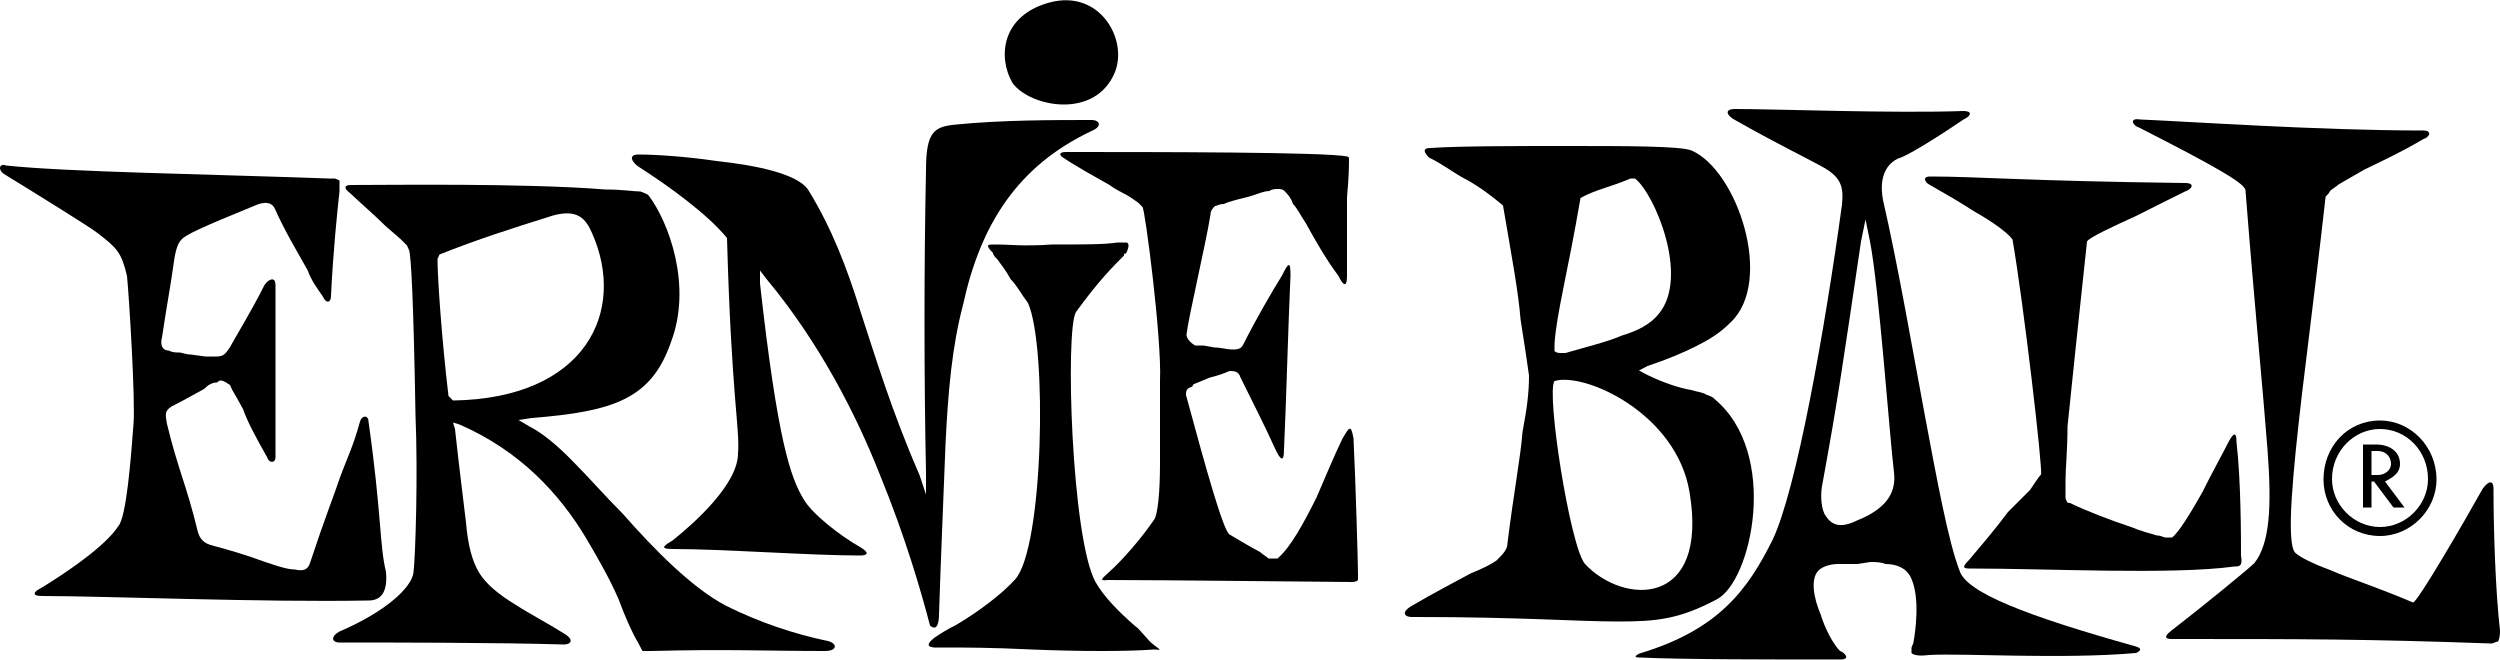
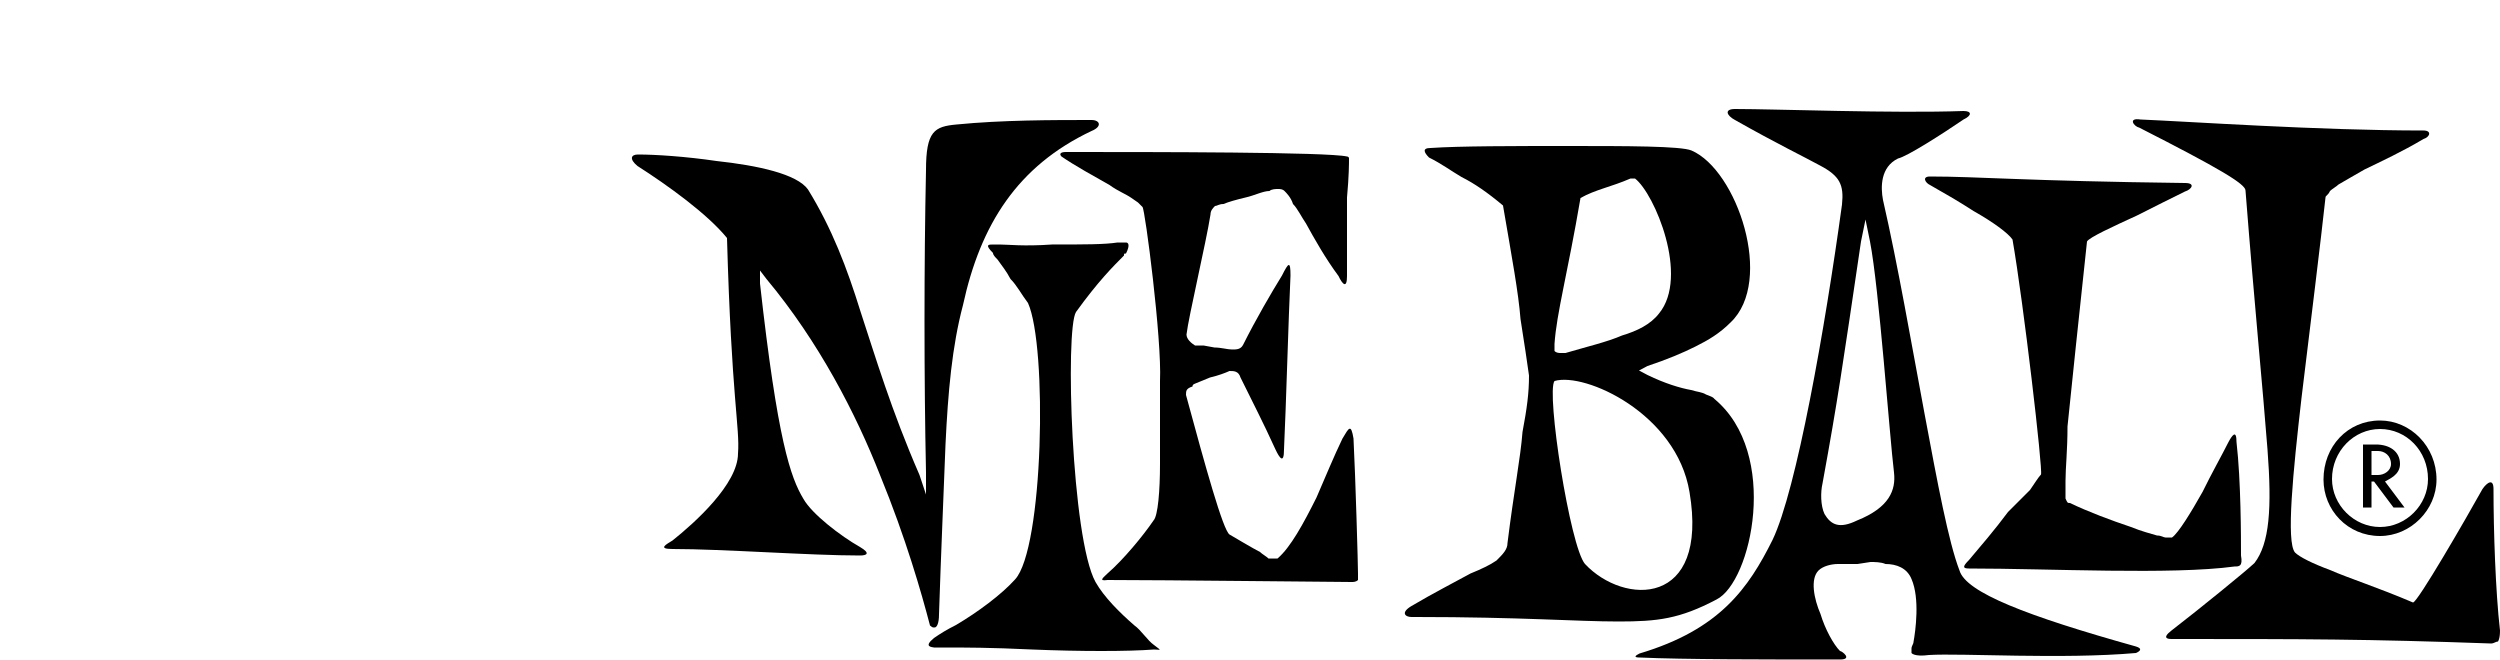
<svg xmlns="http://www.w3.org/2000/svg" version="1.1" id="Layer_1" x="0px" y="0px" viewBox="0 0 500 132" style="enable-background:new 0 0 500 132;" xml:space="preserve">
  <style type="text/css">
	.st0{fill-rule:evenodd;clip-rule:evenodd;}
</style>
  <g>
    <path class="st0" d="M476,85.8c-5.2,0-9.6,4.4-9.6,10c0,5.2,4.4,9.6,9.6,9.6c5.2,0,9.6-4.4,9.6-9.6C485.6,90.2,481.3,85.8,476,85.8   L476,85.8z M476,84.1c6.1,0,11.3,5.2,11.3,11.8c0,6.1-5.2,11.3-11.3,11.3c-6.5,0-11.3-5.2-11.3-11.3   C464.7,89.3,469.5,84.1,476,84.1L476,84.1z" />
    <path class="st0" d="M474.3,96.3v5.2h-1.7V88.9h2.6c2.6,0,4.8,1.3,4.8,3.9c0,2.2-2.2,3-3,3.5l3.9,5.2h-2.2l-3.9-5.2H474.3   L474.3,96.3z M474.3,95h1.3c1.3,0,2.6-0.9,2.6-2.2c0-1.7-1.3-2.6-2.6-2.6h-1.3V95L474.3,95z" />
-     <path class="st0" d="M165,130.2c-11.8,0-19.6-0.4-34.8,0c-1.3,0-1.7,0-1.7,0l-0.9-1.7c-1.3-2.2-2.6-5.2-3.9-8.7   c-1.7-3.9-3.9-7.8-6.5-12.2c-5.2-8.7-13.1-17.4-25.3-22.7l-1.3-0.4l0.4,1.3c0.9,8.3,1.7,14.4,2.2,18.7c0.4,4.8,1.3,7.8,2.6,10   c1.3,2.2,3.9,4.4,7.4,6.5c2.6,1.7,6.1,3.5,9.6,5.7c2.2,1.3,1.3,2.2,0,2.2c-12.6-0.4-36.2-0.4-44.9-0.4c-1.7,0-1.7-1.3,0-2.2   c9.1-3.9,14.4-8.7,14.8-11.8c0.4-3.5,0.9-19.6,0.4-31.4c-0.4-23.5-0.9-32.2-1.3-33.1l-0.4-0.9l-1.3-1.3l-3-2.6   c-2.2-2.2-4.8-4.4-7-6.5c-1.7-1.3-0.9-1.7,0-1.7c7.8,0,34.8-0.4,51,0.9c3.5,0,5.7,0.4,7,0.4c0.9,0.4,1.3,0.4,1.7,0.9   c3.9,5.2,8.7,17.9,4.4,29.2c-3.9,11.3-11.3,13.9-27.9,15.2l-2.6,0.4l2.2,1.3c2.6,1.3,5.7,3.9,8.7,7c3,3,6.5,7,10,10.5   c6.5,7.4,13.9,14.8,20.5,18.3c7,3.5,13.9,5.7,20,7C167.6,128.5,167.6,130.2,165,130.2L165,130.2z M118.4,46.6c-1.3-3-3-4.8-7.8-3.5   c-8.3,2.6-15.2,4.8-22.7,7.8l-0.4,0.9c0,3.9,0.9,16.6,2.2,27.4l0.9,0.9C117.1,79.7,125.4,62.3,118.4,46.6L118.4,46.6z" />
    <path class="st0" d="M286.1,29.6c5.7-0.4,17-0.4,27.4-0.4c11.8,0,22.7,0,24.8,0.9c9.1,3.9,16.6,26.1,7.8,34.4   c-2.2,2.2-4.4,3.5-7,4.8c-2.6,1.3-5.7,2.6-9.6,3.9l-1.7,0.9l1.7,0.9c3.5,1.7,6.5,2.6,8.7,3c1.3,0.4,2.2,0.4,3,0.9   c0.9,0.4,1.3,0.4,1.7,0.9c13.1,10.9,7.4,36.6,0.4,40.1c-7.4,3.9-11.8,4.4-19.6,4.4c-8.3,0-19.6-0.9-40.5-0.9c-0.4,0-0.4,0-0.9,0   c-1.3,0-2.2-0.9,0-2.2c4.4-2.6,8.7-4.8,11.8-6.5c2.2-0.9,3.9-1.7,5.2-2.6c1.3-1.3,2.2-2.2,2.2-3.5c1.3-10.5,2.6-17,3-22.2   c0.9-4.8,1.3-7.8,1.3-11.3c-0.4-3-0.9-6.1-1.7-11.3c-0.4-5.2-1.7-12.2-3.5-22.7c-3.1-2.6-5.7-4.4-8.3-5.7c-2.2-1.3-3.9-2.6-6.5-3.9   C284.8,30.5,284.4,29.6,286.1,29.6L286.1,29.6z M310.9,69.3c0,0,0,0.4,0,0.9c0.4,0.4,0.9,0.4,1.3,0.4c0,0,0.4,0,0.9,0   c4.4-1.3,8.3-2.2,11.3-3.5c3-0.9,5.7-2.2,7.4-4.4c6.1-7.4-0.9-24-4.8-27h-0.9c-3.9,1.7-7,2.2-10,3.9c-2.6,15.2-4.8,23.1-5.2,29.2   V69.3L310.9,69.3z M317,112.8c7.8,8.3,24.8,8.7,20.9-14.4c-2.6-15.7-20.9-24-27-22.2C309.2,78.4,314,109.3,317,112.8L317,112.8z" />
    <path class="st0" d="M327.9,130.7c16.1-4.8,21.8-13.1,26.6-22.7c4.8-10,10.5-42.3,13.9-67.1c0.4-3.9-0.4-5.7-4.4-7.8   c-3.1-1.7-8.7-4.4-17-9.1c-1.7-0.9-2.2-2.2,0-2.2c8.3,0,31.8,0.9,45.7,0.4c1.7,0,1.7,0.9,0,1.7c-4.4,3-11.3,7.4-13.1,7.8   c-3.5,1.7-3.5,5.7-3,8.3c3,13.1,5.7,28.8,8.3,42.7c2.6,13.9,4.8,25.7,7,31.4c1.3,4.4,13.5,9.1,35.3,15.2c1.3,0.4,0.9,0.9,0,1.3   c-14.8,1.3-34.8,0-41.4,0.4c-3,0.4-3.5-0.4-3.5-0.4s0-0.4,0-0.9s0.4-0.9,0.4-1.3c0.4-2.2,1.3-8.7-0.4-12.6c-0.9-2.2-3-3-5.2-3   c-0.9-0.4-2.2-0.4-3-0.4l-2.6,0.4c-1.3,0-2.6,0-3.9,0c-1.3,0-3,0.4-3.9,1.3c-1.7,1.7-0.9,5.7,0.4,8.7c0.9,3,2.6,6.1,3.9,7.4   c0.4,0,2.6,1.7,0,1.7c-14.4,0-31.4,0-40.1-0.4C326.6,131.5,327.1,131.1,327.9,130.7L327.9,130.7z M364.5,96.7   c-0.4,1.7-0.4,4.4,0.4,6.1c1.3,2.2,3,3,6.5,1.3c6.5-2.6,7.8-6.1,7.4-9.6c-0.9-7.4-3-37-4.8-46.2l-0.9-4.4l-0.9,4.4   C368.4,74,367.6,79.7,364.5,96.7L364.5,96.7z" />
-     <path class="st0" d="M19.5,46.6c-1.7-1.3-10.9-7-18.7-11.8c-1.3-0.9-0.9-2.2,0.4-1.7c12.2,1.3,39.6,1.7,64.5,2.6H67   c0.9,0.4,0.9,0.4,0.9,0.4c0,0.4,0,0.9,0,2.2c-0.4,3.5-1.3,12.2-1.7,20.9c0,1.3-0.9,1.7-1.7,0c-0.9-1.3-2.2-3-3-5.2   c-2.2-3.9-4.8-8.3-6.5-12.2c-0.4-0.9-1.3-1.7-3.5-0.9c-11.8,4.8-14.4,6.1-15.2,7c-0.9,0.9-1.3,2.6-1.7,5.7c-0.4,3-1.3,7.8-2.2,13.9   c-0.4,1.3,0,2.6,1.3,2.6c0.9,0.4,1.3,0.4,2.2,0.4c0.4,0,1.3,0.4,2.2,0.4l3,0.4c0.9,0,1.3,0,2.2,0c1.3,0,1.7-0.4,2.6-1.7   c0.9-1.7,4.4-7.4,7-12.6c0.9-1.3,2.2-1.7,2.2,0c0,7.4,0,22.2,0,34.4c0,1.3-1.3,1.3-1.7,0c-2.2-3.9-3.9-7-4.8-9.6   c-0.9-1.7-1.7-3-2.2-3.9l-0.4-0.9c-1.3-0.9-1.7-0.9-1.7-0.9c-0.4,0-0.4,0-0.9,0.4c-0.9,0-1.7,0.4-2.6,1.3c-1.7,0.9-3.9,2.2-6.5,3.5   c-1.3,0.9-1.3,1.3-0.9,3.5c2.2,9.1,3.9,12.2,6.1,21.3c0.4,1.7,1.3,2.6,3,3c1.3,0.4,3.5,0.9,7.4,2.2c4.8,1.7,7.4,2.6,9.1,2.6   c1.7,0.4,2.6,0,3-1.3c3-9.1,4.8-13.5,6.1-17.4c1.3-3.5,2.6-6.1,3.9-10.9c0.4-1.3,1.7-1.3,1.7,0c2.6,18.3,2.2,24.8,3.5,30.1   c0.4,4.4-1.3,5.7-3.5,5.7c-20.9,0.4-53.1-0.9-65.3-0.9c-2.2,0-1.7-0.9,0-1.7c11.3-7,14.4-10.9,15.2-12.2c1.7-1.7,2.6-13.9,3.1-20.5   c0.4-4.8-0.9-25.7-1.3-29.6C24.3,50.5,23.4,49.6,19.5,46.6L19.5,46.6z" />
    <path class="st0" d="M127.6,30.9c3.5,0,9.6,0.4,15.7,1.3c8.3,0.9,16.1,2.6,18.3,5.7c4.8,7.8,7.8,15.7,10.5,24.4   c3,9.1,6.1,19.6,11.8,32.7l1.3,3.9v-4.4c-0.4-18.7-0.4-41.8,0-60.5c0-7.8,1.7-8.7,6.1-9.1c9.1-0.9,19.2-0.9,27-0.9   c1.7,0,2.2,1.3,0,2.2c-14.8,7-22.2,18.7-25.7,34.8c-2.2,8.3-3,17.4-3.5,27.9c-0.4,10.5-0.9,21.8-1.3,34c0,1.7-0.4,2.6-0.9,2.6   c-0.4,0-0.4,0-0.9-0.4c-1.7-6.5-4.8-17.4-10-30.1c-4.8-12.2-12.2-26.6-22.7-39.2l-1.3-1.7v2.6c3.5,31.4,6.1,38.8,8.7,43.1   c1.7,3,7.4,7.4,11.3,9.6c2.2,1.3,1.3,1.7,0,1.7c-10,0-27.4-1.3-37.5-1.3c-3,0-1.3-0.9,0-1.7c4.4-3.5,13.1-11.3,13.1-17.4   c0.4-5.2-1.3-10.9-2.2-43.1c-3.9-4.8-11.8-10.5-17.9-14.4C125.8,31.8,126.2,30.9,127.6,30.9L127.6,30.9z" />
    <path class="st0" d="M186.8,127.6c1.3-0.9,2.6-1.7,4.4-2.6c4.4-2.6,9.1-6.1,11.8-9.1c5.7-6.1,6.5-46.6,2.6-55.3   c-1.3-1.7-2.2-3.5-3.5-4.8c-0.9-1.7-1.7-2.6-2.6-3.9c-0.4-0.4-0.9-0.9-0.9-1.3c-1.7-1.7-0.9-1.7,0-1.7c0.4,0,0.4,0,1.3,0   c1.7,0,4.8,0.4,10.5,0c6.5,0,10.5,0,13.1-0.4c0.4,0,1.3,0,1.7,0c0.4,0,0.9,0.4,0,2.2c-0.4,0-0.4,0-0.4,0.4   c-2.2,2.2-5.2,5.2-9.6,11.3c-2.2,3.5-0.9,45.3,3.9,54c1.7,3,4.8,6.1,7.8,8.7c1.3,0.9,2.6,3,3.9,3.9l0,0c1.7,1.3,1.3,0.9,0,0.9   c-5.2,0.4-14.8,0.4-24.4,0c-8.3-0.4-13.5-0.4-17.4-0.4c-0.9,0-1.3,0-2.2,0C186.4,129.4,184.6,129.4,186.8,127.6L186.8,127.6z" />
-     <path class="st0" d="M223,14.4c-3.9,9.6-17,7-20.5,2.2c-3-5.2-2.2-13.5,7.4-16.1C219.9-2.2,225.6,7.8,223,14.4L223,14.4z" />
    <path class="st0" d="M428.1,23.9c9.6,0.4,35.7,2.2,56.6,2.2c1.7,0,1.3,1.3,0,1.7c-4.4,2.6-8.3,4.4-11.8,6.1c-2.2,1.3-3.9,2.2-5.2,3   c-0.4,0.4-1.3,0.9-1.7,1.3c-0.4,0.9-0.9,0.9-0.9,1.3c-0.9,8.3-3,25.3-4.8,40.1c-1.7,14.8-3.1,28.8-1.3,30.9c0.9,0.9,3.5,2.2,7,3.5   c3.9,1.7,9.6,3.5,16.6,6.5c0.9,0,10.5-16.6,13.9-22.7c0.9-1.3,2.2-2.2,2.2,0c0,8.3,0.4,20.5,1.3,28.3c0,1.7-0.4,2.2-0.4,2.2   c-0.4,0-0.9,0.4-1.3,0.4c-25.3-0.9-37-0.9-64-0.9c-0.4,0-2.2,0,0-1.7c5.7-4.4,14.8-11.8,16.6-13.5c3-3.9,3.5-10.9,2.6-22.7   c-0.9-11.8-2.6-28.8-4.4-51.8c0-1.3-5.2-4.4-21.3-12.6C426.8,25.3,425.5,23.5,428.1,23.9L428.1,23.9z" />
    <path class="st0" d="M221.6,114.6c3-2.6,7-7.4,9.1-10.5c0.9-0.9,1.3-6.1,1.3-11.3c0-5.7,0-12.2,0-16.6c0.4-8.3-3-34.4-3.5-34.8   c-0.4-0.4-0.4-0.4-0.9-0.9l-1.3-0.9c-1.3-0.9-2.6-1.3-4.4-2.6c-3-1.7-7-3.9-9.6-5.7c-0.4-0.4-0.4-0.9,0.9-0.9   c17.9,0,52.3,0,56.2,0.9l0,0c0,0,0.4,0,0.4,0.4c0,0.9,0,3.5-0.4,7.8c0,4.4,0,10,0,15.7c0,2.6-0.9,1.7-1.7,0   c-2.6-3.5-4.8-7.4-6.5-10.5c-0.9-1.3-1.7-3-2.6-3.9c-0.4-1.3-1.3-2.2-1.7-2.6c-0.4-0.4-0.9-0.4-1.3-0.4c-0.4,0-1.3,0-1.7,0.4   c-1.3,0-3,0.9-4.8,1.3c-1.7,0.4-3.5,0.9-4.4,1.3c-0.9,0-1.3,0.4-1.7,0.4c-0.4,0.4-0.9,0.9-0.9,1.7c-0.9,5.7-4.4,20.5-4.8,24   c0,0.9,0.9,1.7,1.7,2.2c0.4,0,0.9,0,1.7,0l2.2,0.4c1.3,0,2.6,0.4,3.5,0.4c0.9,0,1.7,0,2.2-0.9c2.6-5.2,5.7-10.5,7.8-13.9   c1.3-2.6,1.7-3,1.7,0c-0.4,8.3-0.9,26.6-1.3,34.8c0,3-0.9,1.7-1.7,0c-2.6-5.7-4.4-9.1-7-14.4c-0.4-1.3-1.3-1.3-2.2-1.3   c-0.9,0.4-2.2,0.9-3.9,1.3l-2.2,0.9c-0.9,0.4-1.3,0.4-1.3,0.9c-1.3,0.4-1.3,0.9-1.3,1.7c3.9,14.4,7.4,27,8.7,27.9   c2.2,1.3,4.4,2.6,6.1,3.5c0.4,0.4,1.3,0.9,1.7,1.3c0.4,0,0.9,0,0.9,0c0.4,0,0.9,0,0.9,0c2.6-2.2,5.2-7,7.8-12.2   c1.7-3.9,3.5-8.3,5.2-11.8c1.3-2.2,1.7-3,2.2,0c0.4,7.8,0.9,25.3,0.9,27c0,0.4,0,0.9,0,1.3c-0.4,0.4-0.9,0.4-1.3,0.4   c-3,0-37.5-0.4-48.8-0.4C219.5,116.3,220.8,115.4,221.6,114.6L221.6,114.6z" />
    <path class="st0" d="M447.3,88.4c0.9,7.8,0.9,19.2,0.9,22.7c0.4,2.2-0.4,2.2-1.3,2.2c-12.6,1.7-37,0.4-53.1,0.4   c-1.3,0-1.3-0.4,0-1.7c2.2-2.6,5.2-6.1,7.8-9.6l4.4-4.4c0.9-1.3,1.7-2.6,2.2-3.1c0.4-0.9-3.5-34.4-5.7-47c-0.9-1.3-3.9-3.5-7.8-5.7   c-2.6-1.7-5.7-3.5-8.7-5.2c-0.9-0.4-1.7-1.7,0-1.7c9.6,0,19.2,0.9,51,1.3c2.2,0,1.3,1.3,0,1.7c-2.6,1.3-6.1,3-9.6,4.8   c-4.8,2.2-9.6,4.4-10,5.2c-1.7,15.7-3,28.3-3.9,37c0,4.8-0.4,8.3-0.4,10.9c0,0.9,0,2.2,0,2.6c0,0.4,0,0.9,0,0.9   c0.4,0.9,0.4,0.9,0.9,0.9c3.5,1.7,8.3,3.5,12.2,4.8c2.2,0.9,3.9,1.3,5.2,1.7c0.9,0,1.3,0.4,1.7,0.4c0.9,0,1.3,0,1.3,0   c1.3-0.9,3.9-5.2,6.1-9.1c1.7-3.5,3.9-7.4,5.2-10C446.4,87.1,447.3,85.8,447.3,88.4L447.3,88.4z" />
  </g>
</svg>